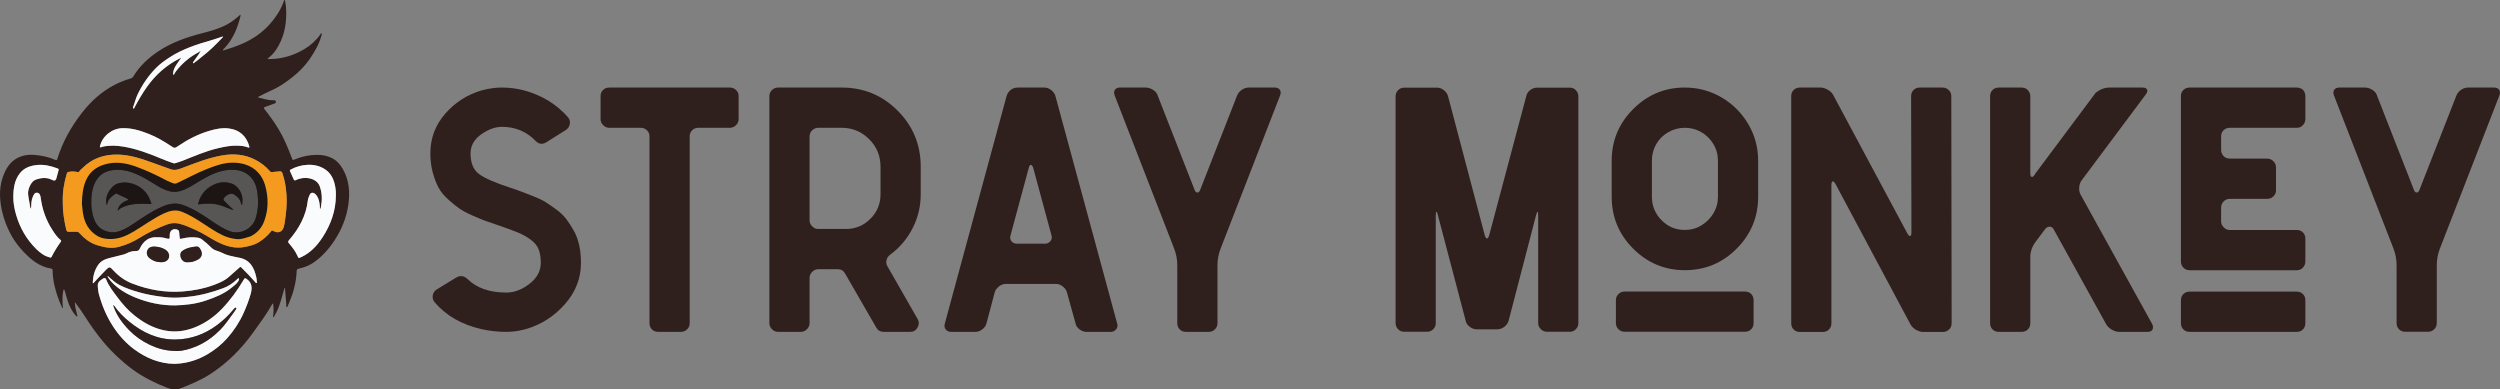
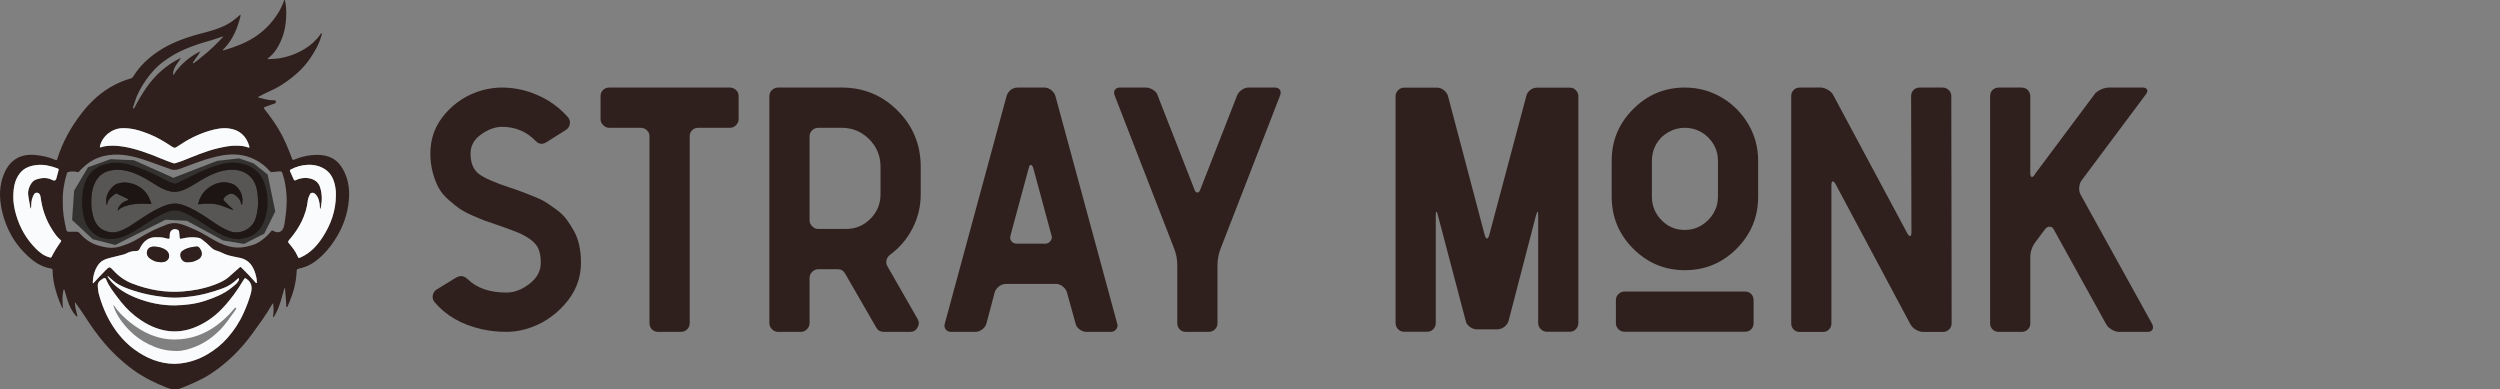
<svg xmlns="http://www.w3.org/2000/svg" id="Layer_2" viewBox="0 0 5375.54 837.42">
  <rect x="0" y="0" width="5375.54" height="837.42" fill="#808080" stroke="none" />
  <defs>
    <style>.cls-1{fill:#30201d;}.cls-2{fill:#f39a1f;}.cls-3{fill:#161212;opacity:.71;}.cls-4{fill:#1e1715;}.cls-5{fill:#fafbfc;}</style>
  </defs>
  <g id="Wide_-_No_Back">
    <g id="Monkey">
      <g id="Monkey-2">
        <path class="cls-1" d="M615.53,27.3c.1,31.43-6.76,56.74-21.88,79.67-4.52,6.86-10.19,12.68-16.59,17.8-.59,.47-1.73,.84-1.34,1.83,.38,.96,1.42,.42,2.18,.43,27.51,.14,52.95-7.48,76.45-21.36,13.58-8.02,25.18-18.53,34.39-31.5,.7-.99,1.14-3.15,2.6-2.44,1.59,.77,.4,2.6,.04,3.95-4.9,18.43-14.14,34.64-24.8,50.3-15.38,22.59-35.72,39.79-58.15,54.7-11.5,7.64-24.03,13.59-36.62,19.3-5.29,2.4-10.43,5.15-15.62,7.78-.56,.28-.99,.81-1.48,1.22,.53,.33,1.03,.83,1.61,.95,10.19,2.27,20.13,5.87,30.78,5.65,2.44-.05,5.4-.49,6.11,2.82,.75,3.51-2.37,3.93-4.6,4.78-6.07,2.28-12.15,4.56-18.3,6.6-3.46,1.15-3.51,2.47-1.36,5.2,10.89,13.86,21.23,28.13,30.3,43.26,11.51,19.19,20.03,39.78,27.85,60.67,2.25,6.02,2.1,5.77,7.88,3.43,14.89-6.05,30.31-9.33,46.52-9.35,11.36-.01,22.04,1.77,32.23,6.91,10.2,5.15,17.45,13.27,23.02,22.86,14.23,24.46,16.19,51.04,12.12,78.31-4.11,27.57-14.38,52.89-29.77,76.11-12.87,19.43-28.1,36.6-47.89,49.33-8.94,5.75-18.9,8.89-29.12,11.23-3.17,.72-4.09,1.97-4.21,5.26-.86,23.7-6.98,46.2-16.13,67.96-.77,1.83-1.5,3.71-2.46,5.44-.83,1.49-.75,4.38-2.83,4.05-1.56-.24-.7-2.91-.84-4.46-.96-11.26-1.75-22.54-2.64-33.81-.07-.89,.34-2.43-.89-2.47-1.07-.03-.9,1.52-1.16,2.42-4.95,17.07-8.89,34.5-17.18,50.43-1.38,2.65-2.88,5.24-4.36,7.84-.39,.68-.72,1.79-1.73,1.41-.89-.34-.6-1.45-.47-2.18,1.4-7.94,1.18-15.9,.37-23.87-.11-1.04,.42-2.63-.98-2.94-1.13-.25-1.32,1.29-1.78,2.1-12.06,21.32-26.7,40.94-40.95,60.75-24.86,34.55-54.64,64.43-90.41,87.83-19.99,13.08-41.85,22.41-64.08,31.17-10.78,4.25-19.67,3.24-29.92-.77-25.69-10.05-50.2-22.15-72.66-38.23-13.53-9.69-25.96-20.68-38.07-32.08-17.66-16.62-32.84-35.37-47.03-54.89-13.33-18.33-24.59-38.12-38.4-56.15-.58-.76-1.58-2.19-1.75-2.1-1.48,.78-.25,1.98-.22,3.03,.18,7.91,2.65,15.38,4.38,22.99,.28,1.22,1.36,3.02,.11,3.66-1.51,.76-2.62-1.09-3.55-2.17-7.38-8.57-12.35-18.54-16.04-29.1-2.68-7.69-4.66-15.63-7.01-23.43-.32-1.08-1.08-2.94-1.51-2.9-1.78,.15-1.34,1.99-1.6,3.18-2.25,10.18-1.79,20.48-1.33,30.78,.05,1.16,.36,2.3,.39,3.46,.02,.78-.08,2.17-.39,2.25-1.43,.36-1.34-1.11-1.71-1.9-7.13-15.1-12.3-30.85-16.09-47.12-2.45-10.5-3.66-21.09-3.85-31.82-.04-2.41-.92-3.55-3.39-3.94-24.53-3.89-42.42-18.55-58.91-35.83-9.53-9.98-17.89-20.8-24.79-32.59-10.14-17.32-17.36-35.98-21.77-55.59-6.23-27.72-6.5-55.31,5.29-81.73,12.04-26.99,33.05-41.02,64.81-38.58,15.66,1.21,30.51,4.59,44.82,10.77,2.16,.93,3.17,.59,3.92-1.82,11.34-36.63,29.75-69.55,53.26-99.63,19.24-24.63,41.95-45.44,69.96-59.89,10.94-5.65,22.31-10.39,34.22-13.57,3.29-.88,5.02-2.8,6.64-5.43,13.37-21.62,31.48-38.59,52.4-52.67,28.76-19.36,60.98-30.5,94.2-39.19,18.84-4.93,37.69-9.86,54.92-19.34,9.49-5.22,17.95-11.88,26.05-19,.7-.62,1.11-1.96,2.26-1.31,.38,.22,.35,1.57,.17,2.32-6.35,26.02-16.23,50.27-35.12,70.01-.99,1.03-3.15,1.98-2.35,3.43,.89,1.61,2.63-.03,3.93-.41,21.75-6.43,42.83-14.28,62.22-26.48,22.04-13.87,39.33-32.08,52.94-54.08,4.84-7.83,8.59-16.14,11.72-24.76,.28-.78,.13-2.24,1.47-2.01,.47,.08,.89,1.32,1.05,2.09,1.98,9.66,2.63,19.43,2.5,25.19Zm-186.69,84.1c.25,.48,.5,.96,.75,1.44-.57,1-1.08,2.06-1.74,3-3.62,5.17-7.33,10.27-10.9,15.47-.88,1.29-2.97,2.92-1.74,4.21,1.56,1.65,2.7-.96,3.9-1.74,5.57-3.62,10.35-8.3,15.6-12.31,15.85-12.08,29.85-26.08,43.46-40.53,.56-.59,1.49-1.7,1.33-1.94-.71-1.03-1.7-.16-2.52,.11-7.42,2.42-14.76,5.15-22.26,7.29-31.55,9.02-62.64,19.01-90.45,37.23-10.06,6.59-19.86,13.51-28.28,22-16.72,16.86-29.97,36.22-40.23,57.73-4.03,8.45-5.93,17.53-9.4,26.1-.42,1.03-1.08,3.13,.8,3.88,1.29,.52,1.42-.95,1.86-1.78,8.16-15.42,16.81-30.5,26.95-44.77,18.67-26.28,42.03-46.9,70.86-61.33,.28,.48,.56,.96,.84,1.44-2.81,4.1-5.63,8.19-8.42,12.31-3.94,5.82-6.8,12.04-7.08,19.21-.03,.79-.22,1.73,.84,2.07,1.17,.38,1.3-.68,1.7-1.34,1.11-1.85,2.04-3.83,3.35-5.53,13.77-17.86,30.57-32.08,50.77-42.22ZM135.02,434.23c0,.83,0,1.66,0,2.5-.26,19.25,3.14,38.03,7.32,56.71,.81,3.64,2.42,5.26,6.42,4.97,5.3-.38,10.66,.01,15.99-.1,2.31-.05,3.92,.55,5.57,2.37,10.91,12.07,23.28,21.85,39.3,26.7,15.22,4.61,30.19,7.65,46.13,3.34,15.58-4.21,30.11-10.44,43.74-18.98,18.82-11.79,38.78-21.3,59.56-29.05,8.06-3.01,16.47-3.97,25.05-2.07,13.11,2.9,25.11,8.74,37.26,14.12,15.26,6.76,28.97,16.35,43.67,24.11,19.52,10.31,39.93,16.61,62.41,11.94,10-2.07,20.09-4.44,28.7-9.81,10.11-6.31,19.39-14,26.75-23.63,1.63-2.13,2.74-2.12,5.15-.68,9.68,5.79,18.91,2.15,22.08-8.43,.81-2.7,1.36-5.5,1.8-8.28,3.16-20.07,5.6-40.18,4.11-60.58-1.17-15.98-3.4-31.71-8.79-46.9-1.07-3.01-2.6-4.38-5.81-4.03-5.13,.55-10.3,.74-15.39,1.48-2.6,.38-4.26-.05-6.03-2.12-8.87-10.38-19.78-18.54-31.74-24.64-22.2-11.31-46.06-13.23-70.43-9-30.02,5.21-58.14,16.58-86.48,27.18-7.68,2.87-15.37,5.72-23.7,2.76-14.28-5.07-28.54-10.18-42.78-15.35-23.05-8.38-46.44-15.71-71.14-16.32-28.63-.71-54.31,7.42-75.28,28.02-2.79,2.74-6.06,4.97-8.17,8.38-1.1,1.78-2.59,1.33-4.34,.96-6.06-1.28-12.17-1.47-18.3-.16-1.95,.42-3.14,.93-3.82,3.13-6.14,20.03-9.44,40.45-8.8,61.44Zm203.66,75.9c-17.58-1.45-30.35,7.64-38.01,24.36-1.79,3.92-4.01,5.25-7.79,5.19-7.81-.14-15.06,1.83-21.9,5.57-1.72,.94-3.66,1.58-5.57,2.07-10.67,2.72-21.36,5.34-32.03,8.02-9.13,2.29-17.04,6.58-22.48,14.51-7.46,10.87-10.7,23.12-11.35,36.15-.05,.95-.21,2.54,.21,2.73,1.35,.64,1.94-.91,2.66-1.67,8.12-8.56,15.96-17.39,24.31-25.72,8.67-8.65,9.04-8.59,17.34,.39,11.48,12.42,24.9,22.02,40.64,28.06,34.89,13.4,70.87,19.86,108.4,16.86,22.82-1.82,45.11-5.87,66.57-13.92,11.82-4.44,23.52-9.16,33.06-17.93,7.1-6.52,14.45-12.76,21.66-19.15,1.39-1.23,2.44-2.65,4.45-.54,5.02,5.29,10.34,10.29,15.36,15.57,4.81,5.05,9.36,10.33,14.11,15.43,.94,1.01,1.76,2.96,3.42,2.24,1.46-.63,.51-2.37,.4-3.61-.23-2.64-.39-5.32-.94-7.9-4.61-21.53-13.82-38.93-38.23-42.95-6.8-1.12-13.48-2.97-20.23-4.43-9.47-2.05-17.46-7.85-26.84-10.37-4.16-1.12-8.63-3.6-11.94-7-6.04-6.22-12.61-11.82-19.48-17.09-2.83-2.17-5.96-3.44-9.54-3.99-11.54-1.78-22.86-.61-34.1,2.1-2.6,.63-4.4,1.44-4.64-2.85-.21-3.75-.68-7.58-1.04-11.37-.21-2.2-1.12-3.81-3.08-4.75-8.55-4.12-16.91,.99-17.09,10.42-.02,1.33-.24,2.68-.09,3.99,.52,4.55-1.08,5.79-5.58,4.44-6.21-1.86-12.61-3.02-20.65-2.88Zm37.3,272.22c3.97-.29,7.96-.44,11.91-.89,20.77-2.39,40.05-9.03,58.12-19.64,16.07-9.43,30.41-20.95,42.69-34.82,14.37-16.23,26.22-34.2,35.12-54.11,5.85-13.09,11.07-26.41,14.97-40.15,3.41-12.03,4.21-23.78-7.99-32.57-3.51-2.53-4.39-2.8-6.61,.98-13.35,22.67-28.71,43.85-46.96,62.91-16.2,16.91-34.89,30.12-56.48,39.12-21.68,9.04-44.12,11.95-67.29,7.23-24.35-4.96-45.35-16.88-64.48-32.19-13.95-11.17-25.76-24.57-36.39-38.87-9.1-12.24-18.8-24.18-24.38-38.66-1.39-3.6-4.09-3.29-6.48-1.77-8.28,5.26-12.59,8.39-11.34,18.4,.53,4.28,.53,8.62,1.64,12.83,6.69,25.4,16.56,49.39,30.93,71.5,12.44,19.14,27.42,36.07,45.72,49.51,25.83,18.98,54.53,30.98,87.31,31.18ZM244.64,313.19c26.18,.91,53.53,9,80.36,19.17,15.38,5.83,30.34,12.75,45.97,17.94,1.87,.62,3.65,1.42,5.79,.66,5.17-1.84,10.49-3.26,15.59-5.25,25.07-9.8,49.7-20.83,76.06-26.92,14.07-3.25,28.19-6.24,42.84-5.6,7.45,.32,14.69,.9,21.7,3.66,1.3,.51,4.22,1.62,3.05-2.43-6.32-21.92-21.11-35.49-44.09-38.24-14.48-1.74-28.36,1.12-42.21,5.26-23.67,7.07-45.34,18.09-65.67,31.9-8.51,5.78-8.41,5.97-17.07,.21-14.84-9.87-30.16-18.91-46.77-25.47-18.47-7.31-37.24-13.13-57.56-12.47-22.07,.72-42.8,17.28-47.61,38.72-.57,2.55-.12,3.08,2.24,2.23,7.94-2.86,16.23-3.11,27.36-3.37ZM28.64,424.64c-.17,9.6,1.98,23.77,6.04,37.51,8.23,27.89,22.33,52.55,43.04,73.11,8.17,8.11,17.3,15.11,28.83,18.06,1.51,.39,3.1,1.38,4.24-.89,5.75-11.47,12.55-22.31,19.99-32.75,1.12-1.57,.93-2.47-.57-3.68-7.36-5.93-12.51-13.7-17.58-21.52-13.69-21.14-21.84-44.28-25.14-69.21-.62-4.67-1.8-9.96-7.24-10.84-5.75-.93-7.63,4.27-9.6,8.51-3.45,7.46-3.18,15.54-3.78,23.46-.06,.81,.04,1.72-.98,1.95-.09,.02-.56-1.09-.66-1.7-1.43-9.69-3.8-19.21-4.79-29-1.15-11.24,6.76-28.04,16.25-31.31,7.63-2.62,15.15-4.42,23.37-3.31,4.76,.65,9.03,2.14,13.16,4.26,4.2,2.14,6.73,.47,7.92-3.47,1.83-6.05,3.32-12.2,4.9-18.32,.57-2.2-1.02-2.86-2.68-3.47-14.5-5.34-29.34-9.01-44.91-7.14-14.03,1.69-26.93,6.21-35.97,18-10.61,13.85-13.85,29.91-13.84,51.74Zm693.62-5.19c.29-5.9-.32-11.71-1.32-17.42-2.61-14.82-8.15-28.29-20.92-37.25-22.98-16.11-54.61-11.51-74.9-.19-1.73,.97-2.28,1.9-1.3,3.94,2.74,5.68,5.26,11.47,7.75,17.27,1.1,2.56,2.69,2.48,4.78,1.44,5.12-2.56,10.61-3.87,16.25-4.42,12.94-1.25,29.69,3.24,34.97,17.93,5.16,14.34,5.36,28.93,2.59,43.72-.33,1.78-.54,3.57-1.79,5-1.04-1.66-.44-3.51-.57-5.27-.73-9.39-2.25-18.52-8.78-25.93-4.38-4.96-10.5-5.07-12.74-.06-1.81,4.07-3.82,8.11-4.34,12.68-3.74,33.13-19.08,60.82-40.54,85.53-2.42,2.79-2.21,4.23,.1,6.97,6.85,8.13,13.59,16.42,17.87,26.3,2.61,6.01,2.43,5.92,8.48,3.09,19.83-9.27,34.06-24.64,45.72-42.54,17.95-27.57,28.62-57.57,28.7-90.79Zm-346.01,237.18c22.51-.46,44.63-3.06,66.15-10.33,19.63-6.62,38.72-14.14,54.99-27.3,5.24-4.23,10.94-8.12,14.72-13.92,1.28-1.96,2.75-5.14,1.47-6.4-1.31-1.28-3.48,1.51-4.91,2.84-8.39,7.74-17.65,14.02-28.4,18.01-23.89,8.88-48.3,15.63-73.72,18.41-13.91,1.52-27.87,2.87-41.82,1.78-29.72-2.31-58.83-7.81-86.98-18-13.55-4.9-26.56-10.57-37.16-20.69-2.28-2.18-4.73-4.17-7.18-6.17-.5-.41-1.08-1.55-1.91-.6-.24,.27,.06,1.3,.4,1.76,2.38,3.19,4.6,6.54,7.29,9.45,14.62,15.85,32.8,26.56,52.5,34.5,27.04,10.9,55.21,16.92,84.55,16.64Z" />
        <path class="cls-5" d="M338.68,510.13c8.03-.14,14.44,1.02,20.65,2.88,4.5,1.35,6.1,.11,5.58-4.44-.15-1.31,.06-2.66,.09-3.99,.17-9.43,8.54-14.54,17.09-10.42,1.95,.94,2.86,2.55,3.08,4.75,.36,3.79,.83,7.62,1.04,11.37,.24,4.29,2.04,3.48,4.64,2.85,11.24-2.71,22.56-3.87,34.1-2.1,3.58,.55,6.71,1.82,9.54,3.99,6.87,5.27,13.43,10.87,19.48,17.09,3.31,3.4,7.78,5.89,11.94,7,9.39,2.52,17.38,8.31,26.84,10.37,6.75,1.46,13.43,3.31,20.23,4.43,24.41,4.02,33.62,21.42,38.23,42.95,.55,2.58,.71,5.26,.94,7.9,.11,1.23,1.05,2.98-.4,3.61-1.66,.72-2.49-1.23-3.42-2.24-4.75-5.1-9.3-10.38-14.11-15.43-5.03-5.28-10.34-10.28-15.36-15.57-2.01-2.11-3.06-.69-4.45,.54-7.22,6.39-14.57,12.63-21.66,19.15-9.54,8.77-21.23,13.49-33.06,17.93-21.46,8.05-43.74,12.1-66.57,13.92-37.52,3-73.51-3.46-108.4-16.86-15.74-6.04-29.16-15.65-40.64-28.06-8.29-8.97-8.66-9.03-17.34-.39-8.35,8.32-16.19,17.16-24.31,25.72-.72,.76-1.3,2.31-2.66,1.67-.41-.19-.25-1.79-.21-2.73,.66-13.03,3.89-25.28,11.35-36.15,5.44-7.93,13.35-12.22,22.48-14.51,10.68-2.68,21.37-5.3,32.03-8.02,1.91-.49,3.85-1.13,5.57-2.07,6.84-3.74,14.09-5.7,21.9-5.57,3.78,.07,6-1.27,7.79-5.19,7.66-16.72,20.43-25.82,38.01-24.36Zm6.85,53.62c.83,0,1.66,0,2.49,0,7.7-.08,13.6-4.09,15.25-10.38,1.66-6.32-1.91-13.12-8.35-16.97-6.91-4.13-14.55-5.79-22.29-6.12-5.11-.22-10.76,.4-14.28,5.36-4.41,6.2-3.18,14.41,3.33,19.57,6.92,5.48,14.86,8.61,23.86,8.54Zm58.95,0c7.45,.57,14.29-2.11,20.77-5.46,9.2-4.76,11.12-13.74,5.51-22.55-1.96-3.09-3.94-6-7.99-5.67-11.01,.89-21.69,2.99-30.91,9.65-2.4,1.74-3.62,3.88-3.93,7.04-.9,9.44,6.35,18.71,16.55,17Z" />
        <path class="cls-5" d="M375.99,782.35c-32.78-.2-61.48-12.21-87.31-31.18-18.3-13.45-33.27-30.37-45.72-49.51-14.38-22.11-24.24-46.1-30.93-71.5-1.11-4.21-1.1-8.55-1.64-12.83-1.25-10,3.07-13.13,11.34-18.4,2.39-1.52,5.1-1.83,6.48,1.77,5.58,14.48,15.28,26.43,24.38,38.66,10.63,14.3,22.44,27.7,36.39,38.87,19.13,15.32,40.13,27.23,64.48,32.19,23.17,4.72,45.61,1.81,67.29-7.23,21.59-9,40.29-22.22,56.48-39.12,18.25-19.06,33.61-40.24,46.96-62.91,2.23-3.78,3.1-3.5,6.61-.98,12.19,8.79,11.4,20.54,7.99,32.57-3.9,13.74-9.12,27.06-14.97,40.15-8.9,19.91-20.75,37.88-35.12,54.11-12.28,13.86-26.62,25.39-42.69,34.82-18.07,10.6-37.35,17.24-58.12,19.64-3.95,.46-7.94,.6-11.91,.89Zm3.63-27.64c12.26,.38,28.49-3.92,44.22-10.79,18.83-8.22,35.04-20.08,49.44-34.6,11.15-11.25,19.59-24.62,29.1-37.15,1.8-2.37,3.36-4.93,5.02-7.42,.56-.84,1.12-1.69,.12-2.63-1.24-1.16-2.14-.3-2.97,.53-.94,.94-1.83,1.94-2.68,2.97-10.41,12.6-22.12,23.72-35.32,33.5-26.8,19.85-56.74,30.63-89.9,30.9-37.35,.31-69.41-14.64-97.96-37.72-12.42-10.04-23.9-21.12-32.98-34.43-.51-.75-1.36-1.26-2.05-1.88,.18,.95,.24,1.94,.56,2.85,6.98,20.05,19.39,36.71,34,51.58,12.24,12.46,26.51,22.55,42.39,30.21,17.09,8.25,34.77,13.95,59,14.07Z" />
        <path class="cls-5" d="M244.64,313.19c-11.13,.26-19.41,.51-27.36,3.37-2.36,.85-2.81,.32-2.24-2.23,4.8-21.44,25.54-38,47.61-38.72,20.32-.66,39.1,5.16,57.56,12.47,16.6,6.57,31.93,15.61,46.77,25.47,8.66,5.76,8.56,5.56,17.07-.21,20.33-13.81,41.99-24.83,65.67-31.9,13.85-4.14,27.72-6.99,42.21-5.26,22.98,2.76,37.77,16.33,44.09,38.24,1.17,4.05-1.75,2.94-3.05,2.43-7.01-2.75-14.26-3.33-21.7-3.66-14.65-.64-28.77,2.35-42.84,5.6-26.36,6.08-51,17.12-76.06,26.92-5.1,1.99-10.42,3.41-15.59,5.25-2.13,.76-3.91-.04-5.79-.66-15.63-5.19-30.59-12.11-45.97-17.94-26.83-10.17-54.18-18.26-80.36-19.17Z" />
        <path class="cls-5" d="M28.64,424.64c0-21.83,3.23-37.9,13.84-51.74,9.05-11.8,21.94-16.31,35.97-18,15.57-1.87,30.41,1.79,44.91,7.14,1.65,.61,3.25,1.26,2.68,3.47-1.58,6.12-3.07,12.27-4.9,18.32-1.19,3.94-3.72,5.61-7.92,3.47-4.14-2.11-8.41-3.61-13.16-4.26-8.22-1.11-15.74,.68-23.37,3.31-9.48,3.26-17.4,20.06-16.25,31.31,1,9.79,3.36,19.31,4.79,29,.09,.61,.57,1.72,.66,1.7,1.02-.23,.92-1.14,.98-1.95,.59-7.93,.32-16.01,3.78-23.46,1.96-4.24,3.85-9.44,9.6-8.51,5.45,.88,6.62,6.17,7.24,10.84,3.3,24.93,11.45,48.07,25.14,69.21,5.06,7.82,10.22,15.59,17.58,21.52,1.5,1.21,1.68,2.11,.57,3.68-7.44,10.44-14.24,21.28-19.99,32.75-1.14,2.27-2.73,1.28-4.24,.89-11.52-2.95-20.66-9.95-28.83-18.06-20.71-20.56-34.81-45.21-43.04-73.11-4.05-13.74-6.21-27.91-6.04-37.51Z" />
        <path class="cls-5" d="M722.26,419.45c-.08,33.22-10.75,63.22-28.7,90.79-11.65,17.9-25.89,33.27-45.72,42.54-6.04,2.83-5.87,2.92-8.48-3.09-4.29-9.88-11.03-18.17-17.87-26.3-2.31-2.74-2.53-4.18-.1-6.97,21.46-24.71,36.8-52.4,40.54-85.53,.52-4.57,2.52-8.61,4.34-12.68,2.23-5.01,8.36-4.9,12.74,.06,6.54,7.41,8.05,16.54,8.78,25.93,.14,1.76-.47,3.6,.57,5.27,1.25-1.44,1.46-3.23,1.79-5,2.76-14.79,2.56-29.38-2.59-43.72-5.28-14.68-22.02-19.18-34.97-17.93-5.64,.54-11.14,1.85-16.25,4.42-2.09,1.04-3.68,1.12-4.78-1.44-2.48-5.8-5.01-11.59-7.75-17.27-.98-2.03-.43-2.97,1.3-3.94,20.29-11.32,51.91-15.92,74.9,.19,12.77,8.95,18.3,22.43,20.92,37.25,1.01,5.71,1.61,11.52,1.32,17.42Z" />
        <path class="cls-5" d="M376.25,656.63c-29.34,.28-57.51-5.74-84.55-16.64-19.7-7.94-37.89-18.65-52.5-34.5-2.69-2.92-4.92-6.26-7.29-9.45-.34-.46-.64-1.49-.4-1.76,.83-.95,1.41,.2,1.91,.6,2.44,1.99,4.9,3.99,7.18,6.17,10.6,10.13,23.61,15.79,37.16,20.69,28.15,10.19,57.26,15.69,86.98,18,13.94,1.08,27.91-.26,41.82-1.78,25.42-2.79,49.83-9.53,73.72-18.41,10.75-4,20.02-10.28,28.4-18.01,1.44-1.33,3.61-4.12,4.91-2.84,1.28,1.25-.19,4.44-1.47,6.4-3.78,5.8-9.48,9.68-14.72,13.92-16.27,13.16-35.36,20.67-54.99,27.3-21.53,7.26-43.64,9.87-66.15,10.33Z" />
-         <path class="cls-5" d="M386.84,125.45c-28.83,14.43-52.2,35.05-70.86,61.33-10.14,14.28-18.79,29.36-26.95,44.77-.44,.84-.57,2.3-1.86,1.78-1.89-.75-1.22-2.85-.8-3.88,3.48-8.57,5.37-17.65,9.4-26.1,10.26-21.51,23.51-40.86,40.23-57.73,8.42-8.49,18.21-15.4,28.28-22,27.81-18.22,58.9-28.21,90.45-37.23,7.5-2.15,14.84-4.87,22.26-7.29,.83-.27,1.81-1.13,2.52-.11,.16,.23-.78,1.35-1.33,1.94-13.61,14.44-27.62,28.44-43.46,40.53-5.26,4.01-10.03,8.69-15.6,12.31-1.21,.78-2.35,3.39-3.9,1.74-1.22-1.29,.86-2.93,1.74-4.21,3.57-5.2,7.28-10.31,10.9-15.47,.66-.94,1.16-2,1.74-3,.27-.39,.55-.79,.82-1.18,.48-.26,.77-.68,.32-1.07-.17-.15-.77,.19-1.18,.31-.38-.03-.61,.13-.72,.5-20.2,10.13-37,24.36-50.77,42.22-1.31,1.7-2.24,3.68-3.35,5.53-.4,.66-.52,1.71-1.7,1.34-1.06-.34-.87-1.28-.84-2.07,.27-7.17,3.14-13.39,7.08-19.21,2.79-4.12,5.61-8.21,8.42-12.31,.42-.39,1.09-.72,.66-1.44-.45-.74-1-.34-1.5,0Z" />
        <path class="cls-1" d="M345.54,563.75c-9,.07-16.94-3.06-23.86-8.54-6.51-5.16-7.73-13.37-3.33-19.57,3.52-4.95,9.17-5.58,14.28-5.36,7.74,.34,15.38,1.99,22.29,6.12,6.44,3.85,10.01,10.65,8.35,16.97-1.65,6.28-7.55,10.3-15.25,10.38-.83,0-1.66,0-2.49,0Z" />
-         <path class="cls-1" d="M404.49,563.76c-10.2,1.71-17.45-7.56-16.55-17,.3-3.15,1.52-5.3,3.93-7.04,9.23-6.66,19.91-8.75,30.91-9.65,4.05-.33,6.02,2.58,7.99,5.67,5.6,8.81,3.69,17.79-5.51,22.55-6.48,3.35-13.31,6.04-20.77,5.46Z" />
-         <path class="cls-1" d="M379.62,754.72c-24.23-.13-41.91-5.83-59-14.07-15.88-7.66-30.15-17.75-42.39-30.21-14.6-14.87-27.02-31.52-34-51.58-.31-.91-.38-1.9-.56-2.85,.69,.62,1.54,1.13,2.05,1.88,9.08,13.31,20.56,24.39,32.98,34.43,28.55,23.08,60.61,38.03,97.96,37.72,33.16-.27,63.1-11.05,89.9-30.9,13.2-9.78,24.91-20.89,35.32-33.5,.85-1.03,1.73-2.03,2.68-2.97,.83-.83,1.73-1.69,2.97-.53,1,.94,.44,1.79-.12,2.63-1.66,2.48-3.21,5.04-5.02,7.42-9.51,12.53-17.95,25.9-29.1,37.15-14.4,14.52-30.61,26.38-49.44,34.6-15.74,6.87-31.96,11.17-44.22,10.79Z" />
+         <path class="cls-1" d="M404.49,563.76c-10.2,1.71-17.45-7.56-16.55-17,.3-3.15,1.52-5.3,3.93-7.04,9.23-6.66,19.91-8.75,30.91-9.65,4.05-.33,6.02,2.58,7.99,5.67,5.6,8.81,3.69,17.79-5.51,22.55-6.48,3.35-13.31,6.04-20.77,5.46" />
        <path class="cls-1" d="M429.55,110.89c.41-.12,1.01-.46,1.18-.31,.45,.39,.15,.81-.32,1.07l-.86-.76Z" />
        <path class="cls-1" d="M428.84,111.4c.1-.37,.34-.54,.72-.5,.29,.25,.57,.51,.86,.76-.27,.39-.55,.79-.82,1.18-.25-.48-.5-.96-.75-1.44Z" />
        <path class="cls-1" d="M386.84,125.45c.5-.34,1.05-.74,1.5,0,.43,.72-.24,1.05-.66,1.44-.28-.48-.56-.96-.84-1.44Z" />
        <path class="cls-5" d="M196.29,437.83c-.36-14.58,1.04-28.92,6.76-42.49,7.81-18.51,22.25-27.9,41.96-29.84,21.94-2.16,41.54,4.98,60.62,14.75,11.87,6.07,22.83,13.6,34.3,20.3,8.32,4.86,17.26,8.99,26.54,11.13,6.87,1.58,14.52,1.02,21.64-1.07,15.88-4.67,29.13-14.35,43.19-22.56,18.57-10.86,37.78-20.72,59.67-22.65,17.77-1.57,34.65,1.43,47.78,15.04,9.82,10.17,13.55,23.18,15.1,36.7,2.06,17.95,1.31,35.68-4.51,53.18-7.69,23.09-33.72,34.47-54.29,27.12-14.93-5.34-27.86-14.06-40.76-22.86-19.28-13.14-38.79-25.91-60.86-33.88-14.26-5.15-28.42-3.09-42.3,2.71-23.36,9.76-43.93,24.17-64.81,38.12-11.21,7.49-22.73,14.4-36.2,17.4-7.31,1.63-14.21,.46-21.1-1.58-18.34-5.41-25.91-19.67-29.91-36.77-1.75-7.46-2.73-15.04-2.82-22.73Zm70.68-45.46c-7.34,.44-17.33,1.41-25.06,9.41-9.99,10.35-15.5,22.23-13.12,36.93,.11,.71,.6,1.36,.91,2.03,.26-.59,.65-1.16,.75-1.78,1.65-10.35,9.14-16.15,16.92-21.7,.9-.64,1.76-1.74,3.08-1.12,7.51,3.5,15.04,6.98,22.48,10.63,1.06,.52,2.63,1.52,2.42,2.9-.23,1.42-2.04,1.29-3.22,1.73-9.23,3.46-15.93,9.43-18.86,19.1-.22,.74-.67,1.62,.15,2.22,.12,.09,.98-.72,1.41-1.19,3.12-3.42,7.16-5.32,11.36-7.01,15.97-6.4,32.68-6.98,49.55-6.26,3.25,.14,6.5,.31,9.74,.46-.32-3.52-2.18-6.51-3.36-9.73-7.75-21.16-29.83-36.6-55.17-36.62Zm254.09,40.97c2.13-18.33-10.72-34.06-21.88-38.15-14.03-5.15-27.86-3.97-41.06,2.65-16.1,8.08-26.74,20.83-31.56,38.4-.91,3.33-.58,3.38,2.58,2.93,15.44-2.21,30.73-2.18,45.86,2.64,8.27,2.64,16.04,6.45,24.25,9.16,.73,.24,1.58,.12,2.38,.17-.48-.63-.86-1.38-1.46-1.86-6.45-5.27-11.99-11.46-17.83-17.35-1.02-1.03-2.22-1.79-1.76-3.74,1.38-5.89,14.36-15.08,21.99-10.46,6.3,3.82,11.79,8.41,14.58,15.63,.96,2.48,.89,5.42,3.05,7.41,1.34-2.78,.56-5.81,.86-7.42Z" />
        <path class="cls-1" d="M266.97,392.37c25.34,.02,47.42,15.47,55.17,36.62,1.18,3.22,3.04,6.21,3.36,9.73-3.25-.16-6.5-.33-9.74-.46-16.87-.72-33.57-.14-49.55,6.26-4.2,1.68-8.24,3.59-11.36,7.01-.43,.47-1.29,1.28-1.41,1.19-.82-.59-.37-1.48-.15-2.22,2.93-9.67,9.62-15.64,18.86-19.1,1.17-.44,2.99-.31,3.22-1.73,.22-1.38-1.35-2.38-2.42-2.9-7.44-3.65-14.96-7.13-22.48-10.63-1.32-.62-2.18,.48-3.08,1.12-7.79,5.55-15.27,11.34-16.92,21.7-.1,.62-.49,1.19-.75,1.78-.31-.68-.8-1.32-.91-2.03-2.38-14.7,3.12-26.58,13.12-36.93,7.72-8,17.72-8.98,25.06-9.41Z" />
        <path class="cls-1" d="M521.06,433.34c-.3,1.61,.48,4.63-.86,7.42-2.16-1.99-2.09-4.93-3.05-7.41-2.79-7.21-8.28-11.81-14.58-15.63-7.63-4.62-20.6,4.58-21.99,10.46-.46,1.95,.74,2.71,1.76,3.74,5.83,5.9,11.38,12.09,17.83,17.35,.6,.49,.98,1.24,1.46,1.86-.79-.05-1.64,.08-2.38-.17-8.21-2.71-15.98-6.53-24.25-9.16-15.13-4.82-30.42-4.86-45.86-2.64-3.16,.45-3.5,.4-2.58-2.93,4.82-17.57,15.46-30.32,31.56-38.4,13.2-6.63,27.04-7.8,41.06-2.65,11.16,4.09,24.01,19.83,21.88,38.15Z" />
      </g>
      <g id="Goggles_copy_2">
        <polygon class="cls-3" points="159.43 409.85 189.21 359.62 237.66 342.29 287.88 344.51 372.74 382.29 466.99 345.85 514.07 340.51 545.21 351.27 575.43 375.18 591.88 454.49 568.32 502.29 524.77 524.51 479.53 516.96 401.66 474.73 355.88 472.51 247.88 526.73 199.47 514.32 154.99 472.96 159.43 409.85" />
        <path class="cls-4" d="M176.04,437.78c.42-18.92,2.26-34.99,8.72-49.95,9.27-21.46,27.01-32.31,49.3-36.41,20.06-3.69,39.34-.05,58.26,6.79,23.05,8.33,45.12,18.76,66.73,30.26,4.23,2.25,8.88,3.71,13.33,5.56,2.9,1.21,5.39,.96,8.44-.45,21.41-9.9,41.99-21.56,64.01-30.2,17.89-7.02,36.1-13.57,55.41-13.66,31.97-.16,60.53,14.68,70.21,50.01,6.93,25.31,6.97,50.67-2.16,75.57-5.46,14.9-15.33,26.09-29.74,33.06-.29,.14-.64,.15-.96,.24-9.61,2.83-18.96,6.67-29.42,5.52-10.04-1.1-19.56-3.64-28.7-7.88-17.44-8.09-32.89-19.45-49.03-29.69-12.79-8.11-25.81-15.98-39.97-21.38-13.25-5.05-26.07-1.81-38.56,4.06-22.69,10.66-42.69,25.73-64.09,38.49-15.58,9.29-31.96,16.59-50.62,16.28-8.46-.14-17.26-1.1-24.66-4.85-7.57-3.84-14.43-9.36-20.04-16.29-13.76-17.01-14.72-37.44-16.47-55.07Zm20.25,.05c.09,7.7,1.08,15.27,2.82,22.73,4,17.09,11.57,31.36,29.91,36.77,6.89,2.03,13.79,3.2,21.1,1.58,13.47-2.99,24.99-9.91,36.2-17.4,20.88-13.95,41.45-28.36,64.81-38.12,13.88-5.8,28.04-7.86,42.3-2.71,22.07,7.97,41.58,20.74,60.86,33.88,12.9,8.8,25.83,17.52,40.76,22.86,20.57,7.35,46.6-4.03,54.29-27.12,5.82-17.5,6.57-35.23,4.51-53.18-1.55-13.53-5.29-26.53-15.1-36.7-13.13-13.61-30-16.6-47.78-15.04-21.88,1.93-41.09,11.79-59.67,22.65-14.06,8.22-27.31,17.89-43.19,22.56-7.12,2.1-14.77,2.66-21.64,1.07-9.28-2.14-18.23-6.27-26.54-11.13-11.47-6.7-22.43-14.23-34.3-20.3-19.08-9.76-38.68-16.91-60.62-14.75-19.71,1.94-34.15,11.34-41.96,29.84-5.72,13.57-7.12,27.92-6.76,42.49Z" />
-         <path class="cls-2" d="M135.02,434.23c-.64-20.99,2.66-41.41,8.8-61.44,.68-2.21,1.87-2.72,3.82-3.13,6.13-1.31,12.23-1.11,18.3,.16,1.75,.37,3.24,.82,4.34-.96,2.11-3.42,5.38-5.64,8.17-8.38,20.98-20.59,46.65-28.73,75.28-28.02,24.7,.61,48.09,7.94,71.14,16.32,14.24,5.17,28.5,10.28,42.78,15.35,8.32,2.96,16.02,.11,23.7-2.76,28.34-10.61,56.46-21.97,86.48-27.18,24.37-4.23,48.22-2.31,70.43,9,11.97,6.09,22.88,14.26,31.74,24.64,1.77,2.07,3.43,2.5,6.03,2.12,5.1-.74,10.27-.93,15.39-1.48,3.21-.35,4.74,1.02,5.81,4.03,5.39,15.19,7.62,30.92,8.79,46.9,1.49,20.4-.95,40.51-4.11,60.58-.44,2.79-.99,5.58-1.8,8.28-3.16,10.57-12.4,14.22-22.08,8.43-2.41-1.44-3.52-1.45-5.15,.68-7.36,9.62-16.65,17.32-26.75,23.63-8.6,5.37-18.7,7.73-28.7,9.81-22.48,4.66-42.89-1.64-62.41-11.94-14.7-7.76-28.42-17.35-43.67-24.11-12.15-5.38-24.15-11.22-37.26-14.12-8.57-1.9-16.98-.94-25.05,2.07-20.78,7.76-40.74,17.27-59.56,29.05-13.63,8.54-28.17,14.76-43.74,18.98-15.94,4.31-30.9,1.28-46.13-3.34-16.01-4.85-28.38-14.64-39.3-26.7-1.65-1.82-3.26-2.42-5.57-2.37-5.33,.12-10.68-.28-15.99,.1-4,.29-5.6-1.33-6.42-4.97-4.18-18.69-7.58-37.46-7.32-56.71,.01-.83,0-1.66,0-2.5Zm41.02,3.54c1.74,17.63,2.71,38.06,16.47,55.07,5.61,6.94,12.47,12.45,20.04,16.29,7.4,3.75,16.2,4.71,24.66,4.85,18.66,.31,35.04-7,50.62-16.28,21.4-12.76,41.4-27.83,64.09-38.49,12.49-5.86,25.31-9.11,38.56-4.06,14.16,5.4,27.18,13.26,39.97,21.38,16.14,10.24,31.59,21.6,49.03,29.69,9.14,4.24,18.66,6.77,28.7,7.88,10.46,1.15,19.8-2.69,29.42-5.52,.32-.09,.67-.1,.96-.24,14.41-6.97,24.28-18.15,29.74-33.06,9.13-24.9,9.09-50.26,2.16-75.57-9.68-35.33-38.25-50.17-70.21-50.01-19.31,.09-37.52,6.64-55.41,13.66-22.01,8.64-42.59,20.3-64.01,30.2-3.05,1.41-5.54,1.66-8.44,.45-4.45-1.85-9.1-3.31-13.33-5.56-21.61-11.49-43.68-21.93-66.73-30.26-18.93-6.84-38.2-10.48-58.26-6.79-22.29,4.09-40.03,14.94-49.3,36.41-6.46,14.95-8.3,31.03-8.72,49.95Z" />
      </g>
    </g>
    <g id="Text">
      <path class="cls-1" d="M1098.92,404.26c10.52,3.43,18.53,6.25,24.05,8.45,5.51,2.2,13.65,5.4,24.43,9.55,10.77,4.17,19.41,8.33,25.93,12.49,6.51,4.17,14.15,9.44,22.92,15.8,8.76,6.37,15.9,13.22,21.42,20.57,5.51,7.35,10.9,15.68,16.16,24.98,5.26,9.31,9.14,19.84,11.65,31.59,2.5,11.76,3.76,24.25,3.76,37.47,0,33.32-11.65,63.07-34.95,89.27-23.3,26.21-51.23,43.97-83.8,53.27-14.03,3.91-27.81,5.88-41.33,5.88-18.54,0-36.58-1.96-54.11-5.88-42.59-9.79-76.16-29.14-100.71-58.04-3.51-4.41-4.77-9.3-3.76-14.7,1-5.38,3.76-9.55,8.27-12.49l42.09-25.72c8.51-4.89,16.53-3.91,24.05,2.94,19.54,19.6,47.59,29.39,84.17,29.39,16.53,0,32.94-6.25,49.23-18.74,16.28-12.49,24.43-27.55,24.43-45.19,0-11.26-1.5-20.81-4.51-28.65-3.01-7.83-8.64-14.81-16.91-20.94-8.27-6.12-17.41-11.26-27.43-15.43-10.03-4.16-24.31-9.43-42.84-15.8-12.02-3.91-21.3-7.1-27.81-9.55-6.52-2.45-15.67-6.25-27.43-11.39-11.78-5.14-21.17-10.16-28.18-15.06-7.02-4.89-15.03-11.39-24.05-19.47-9.02-8.08-15.91-16.53-20.67-25.35-4.77-8.82-8.9-19.58-12.4-32.33-3.51-12.73-5.26-26.45-5.26-41.14,0-32.81,10.77-61.46,32.32-85.96,21.54-24.49,47.84-41.14,78.91-49.96,14.53-3.91,28.81-5.88,42.84-5.88,15.52,0,31.06,1.96,46.6,5.88,38.58,10.29,70.39,29.64,95.45,58.04,3.5,4.41,4.76,9.31,3.76,14.69-1.01,5.4-3.76,9.55-8.27,12.49l-42.09,26.45c-8.52,5.4-16.29,4.41-23.3-2.94-19.54-20.08-43.59-30.12-72.15-30.12-14.54,0-29.44,5.4-44.72,16.16-15.29,10.78-22.92,24.5-22.92,41.14,0,20.09,5.88,34.66,17.66,43.72,11.77,9.07,34.95,19.23,69.52,30.49Z" />
      <path class="cls-1" d="M1569.42,188.25c5,0,9.4,1.76,13.15,5.27,3.76,3.52,5.64,7.78,5.64,12.79v49.67c0,5.02-1.88,9.41-5.64,13.17-3.76,3.76-8.15,5.64-13.15,5.64h-67.64c-5.52,0-10.03,1.76-13.53,5.27-3.51,3.52-5.26,7.79-5.26,12.79v401.9c0,5.53-1.88,10.04-5.64,13.55-3.76,3.52-8.15,5.27-13.15,5.27h-48.85c-5.52,0-10.03-1.75-13.53-5.27-3.51-3.5-5.26-8.02-5.26-13.55V292.87c0-5.01-1.88-9.28-5.64-12.79-3.76-3.5-8.15-5.27-13.15-5.27h-67.64c-3.51,0-6.65-.87-9.4-2.63-2.76-1.75-5.01-4.01-6.76-6.77-1.76-2.75-2.63-5.89-2.63-9.41v-49.67c0-5.01,1.75-9.28,5.26-12.79,3.5-3.5,8.01-5.27,13.53-5.27h259.28Z" />
      <path class="cls-1" d="M1913.61,548.01c-4.02,3.01-6.52,6.9-7.52,11.67-1.01,4.77-.26,9.16,2.25,13.17l64.63,112.89c3.5,6.02,3.5,12.17,0,18.44-3.51,6.28-8.77,9.41-15.78,9.41h-57.12c-7.02,0-12.28-3.01-15.78-9.03l-66.89-115.91c-3.51-6.51-8.77-9.78-15.78-9.78h-42.09c-5.01,0-9.4,1.88-13.15,5.64-3.76,3.76-5.64,8.16-5.64,13.17v97.09c0,5.02-1.88,9.41-5.64,13.17-3.76,3.76-8.15,5.64-13.15,5.64h-48.85c-5.01,0-9.4-1.88-13.15-5.64-3.76-3.76-5.64-8.15-5.64-13.17V207.07c0-5.52,1.88-10.03,5.64-13.55,3.76-3.5,8.14-5.27,13.15-5.27h136.78c47.09,0,87.18,16.56,120.25,49.67,33.07,33.12,49.6,73.26,49.6,120.42v59.46c0,26.1-5.9,50.56-17.66,73.38-11.78,22.84-27.94,41.77-48.48,56.82Zm-20.29-130.2v-59.46c0-23.07-8.15-42.77-24.43-59.08-16.29-16.3-35.96-24.46-59-24.46h-50.35c-5.01,0-9.4,1.76-13.15,5.27-3.76,3.52-5.64,8.03-5.64,13.55v179.88c0,3.52,.87,6.66,2.63,9.41,1.75,2.76,4,5.02,6.76,6.77,2.75,1.76,5.88,2.63,9.4,2.63h59.37c20.54,0,38.07-7.27,52.61-21.83,14.53-14.55,21.8-32.1,21.8-52.68Z" />
      <path class="cls-1" d="M2402.13,695.52c1,3.01,1,5.9,0,8.66-1.01,2.76-2.76,5.02-5.26,6.77-2.51,1.76-5.26,2.63-8.27,2.63h-52.61c-5.01,0-9.9-1.75-14.65-5.27-4.77-3.5-7.64-7.77-8.64-12.79l-18.79-67.74c-1.5-4.52-4.51-8.53-9.02-12.04-4.51-3.5-9.28-5.27-14.28-5.27h-107.47c-5.52,0-10.52,1.76-15.03,5.27-4.51,3.52-7.52,7.53-9.02,12.04l-18.04,67.74c-.51,2.52-1.63,4.89-3.38,7.15-1.76,2.26-3.64,4.14-5.64,5.64-2.01,1.51-4.26,2.76-6.76,3.76-2.51,1.01-5.01,1.5-7.52,1.5h-52.61c-5.01,0-8.9-1.75-11.65-5.27-2.76-3.5-3.38-7.77-1.88-12.79l133.02-489.96c1-3.01,2.63-5.89,4.89-8.66,2.25-2.75,5-4.89,8.27-6.4,3.25-1.5,6.64-2.26,10.15-2.26h57.12c5.51,0,10.52,1.76,15.03,5.27,4.51,3.52,7.52,7.53,9.02,12.04l133.02,489.96Zm-154.82-171.6c3.01,0,5.75-.87,8.27-2.63,2.5-1.75,4.25-4.01,5.26-6.77,1-2.75,1-5.64,0-8.66l-39.08-144.5c-1.5-4.52-3.26-6.77-5.26-6.77s-3.51,2.26-4.51,6.77l-39.08,144.5c-1.5,5.02-.88,9.29,1.88,12.79,2.75,3.52,6.63,5.27,11.65,5.27h60.87Z" />
      <path class="cls-1" d="M2741.08,188.25c5,0,8.64,1.63,10.9,4.89,2.25,3.27,2.37,7.41,.38,12.42l-127.76,328.9c-4.51,11.55-6.76,23.59-6.76,36.13v124.18c0,5.53-1.88,10.04-5.64,13.55-3.76,3.52-8.15,5.27-13.15,5.27h-48.85c-5.52,0-10.03-1.75-13.53-5.27-3.51-3.5-5.26-8.02-5.26-13.55v-124.18c0-12.54-2.25-24.58-6.76-36.13l-127.76-328.9c-2.01-5.01-1.88-9.15,.38-12.42,2.25-3.26,5.88-4.89,10.9-4.89h55.62c3.5,0,7.01,.75,10.52,2.26,3.5,1.5,6.64,3.52,9.4,6.02,2.75,2.52,4.63,5.53,5.64,9.03l78.91,201.7c1.5,4.52,3.63,6.77,6.39,6.77s4.89-2.26,6.39-6.77l78.91-201.7c2-5.01,5.38-9.15,10.15-12.42,4.76-3.26,9.64-4.89,14.66-4.89h56.37Z" />
      <path class="cls-1" d="M3375.79,188.47c5,0,9.27,1.88,12.78,5.63,3.5,3.75,5.26,8.14,5.26,13.14v487.35c0,5.01-1.76,9.39-5.26,13.14-3.51,3.76-7.77,5.63-12.78,5.63h-49.6c-5.01,0-9.4-1.88-13.15-5.63-3.76-3.75-5.64-8.13-5.64-13.14v-231.28c0-5-.38-7.63-1.13-7.88-.75-.25-1.88,2.14-3.38,7.13l-59.37,228.28c-1.01,3-2.76,5.89-5.26,8.64-2.51,2.76-5.39,4.88-8.64,6.38-3.26,1.5-6.39,2.25-9.39,2.25h-45.09c-5.01,0-9.9-1.75-14.66-5.26-4.77-3.5-7.64-7.51-8.64-12.01l-60.12-228.28c-1.01-5-2.01-7.38-3.01-7.13-1.01,.26-1.5,2.89-1.5,7.88v231.28c0,5.01-1.76,9.39-5.26,13.14-3.51,3.76-8.02,5.63-13.53,5.63h-48.85c-5.52,0-10.03-1.88-13.53-5.63-3.51-3.75-5.26-8.13-5.26-13.14V207.24c0-5,1.75-9.39,5.26-13.14,3.5-3.76,8.01-5.63,13.53-5.63h70.65c5,0,9.77,1.76,14.28,5.26,4.51,3.51,7.52,7.77,9.02,12.77l78.91,298.87c1.5,5.01,3.12,7.51,4.89,7.51s3.38-2.5,4.89-7.51l79.66-298.87c1-5,3.76-9.26,8.27-12.77,4.51-3.5,9.51-5.26,15.03-5.26h70.65Z" />
      <path class="cls-1" d="M3622.57,188.25c28.56,0,54.86,7.03,78.91,21.06,24.05,14.05,43.21,33.1,57.49,57.18,14.28,24.07,21.42,50.4,21.42,78.99v77.49c0,43.63-15.41,80.87-46.22,111.72-30.81,30.84-67.9,46.27-111.23,46.27s-80.42-15.42-111.23-46.27c-30.81-30.84-46.22-68.08-46.22-111.72v-77.49c0-43.13,15.41-80.12,46.22-110.97,30.81-30.84,67.76-46.27,110.85-46.27Zm129.27,438.6c5.51,0,10.02,1.76,13.53,5.27,3.5,3.51,5.26,8.03,5.26,13.54v48.9c0,5.52-1.76,10.04-5.26,13.54-3.51,3.51-8.02,5.27-13.53,5.27h-258.53c-5.01,0-9.39-1.75-13.15-5.27-3.76-3.5-5.64-8.02-5.64-13.54v-48.9c0-5.51,1.88-10.03,5.64-13.54,3.76-3.5,8.14-5.27,13.15-5.27h258.53Zm-57.87-203.87v-77.49c0-13.04-3.26-24.94-9.77-35.73-6.52-10.78-15.16-19.3-25.93-25.58-10.78-6.27-22.55-9.4-35.32-9.4s-24.68,3.14-35.7,9.4c-11.03,6.28-19.67,14.8-25.93,25.58-6.27,10.79-9.39,22.7-9.39,35.73v77.49c0,19.56,6.88,36.37,20.67,50.4,13.77,14.05,30.44,21.06,49.98,21.06,13.02,0,24.92-3.26,35.7-9.78,10.77-6.51,19.41-15.16,25.93-25.95,6.5-10.78,9.77-22.69,9.77-35.74Z" />
      <path class="cls-1" d="M4195.72,206.32l.75,488.66c0,5.53-1.88,10.05-5.64,13.55-3.76,3.52-8.15,5.27-13.15,5.27h-42.84c-3.01,0-6.39-.75-10.15-2.26-3.76-1.51-7.14-3.51-10.15-6.02-3.01-2.51-5.26-5.27-6.76-8.28l-160.83-301.17c-2.51-4.52-4.64-6.52-6.39-6.02-1.76,.51-2.63,3.27-2.63,8.28v296.66c0,5.53-1.76,10.05-5.26,13.55-3.51,3.52-8.02,5.27-13.53,5.27h-48.85c-5.52,0-10.03-1.75-13.53-5.27-3.51-3.51-5.26-8.02-5.26-13.55V206.32c0-5.01,1.75-9.28,5.26-12.8,3.5-3.51,8.01-5.27,13.53-5.27h44.34c5,0,10.26,1.64,15.78,4.89,5.51,3.27,9.27,6.91,11.27,10.92l159.33,297.41c2.5,4.52,4.63,6.53,6.39,6.02,1.75-.49,2.63-3.26,2.63-8.28l-.75-292.14c0-5.52,1.75-10.04,5.26-13.55,3.5-3.51,8.01-5.27,13.53-5.27h48.85c5,0,9.39,1.76,13.15,5.27,3.76,3.52,5.64,7.79,5.64,12.8Z" />
      <path class="cls-1" d="M4627.85,697.03c2,4.52,2.13,8.41,.38,11.67-1.76,3.27-5.14,4.89-10.15,4.89h-61.63c-5.01,0-10.27-1.62-15.78-4.89-5.52-3.26-9.52-7.15-12.02-11.67l-111.98-202.46c-2.01-4.52-5.01-6.89-9.02-7.15-4.02-.25-7.52,1.63-10.52,5.64l-20.29,27.09c-7.52,10.04-11.27,21.07-11.27,33.12v142.25c0,5.02-1.76,9.29-5.26,12.79-3.51,3.52-8.02,5.27-13.53,5.27h-48.85c-5.52,0-10.03-1.75-13.53-5.27-3.51-3.5-5.26-7.77-5.26-12.79V207.07c0-5.52,1.75-10.03,5.26-13.55,3.5-3.5,8.01-5.27,13.53-5.27h48.85c3.5,0,6.63,.75,9.39,2.26,2.75,1.5,5,3.76,6.76,6.77,1.75,3.01,2.63,6.28,2.63,9.78v164.82c0,5.53,1.13,8.41,3.38,8.66,2.25,.26,4.89-2.38,7.89-7.9l129.27-173.1c9.51-7.53,19.54-11.29,30.06-11.29h70.65c5,0,8.27,1.39,9.77,4.14,1.5,2.76,.75,6.15-2.25,10.16l-138.29,185.15c-3.01,4.02-4.77,9.03-5.26,15.05-.51,6.02,.49,11.29,3.01,15.81l154.07,278.47Z" />
-       <path class="cls-1" d="M4689.47,562.31V206.32c0-5.01,1.75-9.28,5.26-12.79,3.5-3.5,8.01-5.27,13.53-5.27h230.73c3.01,0,6.01,.75,9.02,2.26,3.01,1.5,5.26,3.76,6.76,6.77,1.5,3.01,2.25,6.02,2.25,9.03v49.67c0,5.02-1.76,9.41-5.26,13.17-3.51,3.76-7.77,5.64-12.78,5.64h-144.3c-5.52,0-10.03,1.76-13.53,5.27-3.51,3.52-5.26,7.79-5.26,12.79v30.11c0,3.01,.87,6.02,2.63,9.03,1.75,3.01,4,5.27,6.76,6.77,2.75,1.5,5.88,2.26,9.4,2.26h80.41c5,0,9.4,1.88,13.15,5.64,3.76,3.76,5.64,8.16,5.64,13.17v49.67c0,5.02-1.88,9.29-5.64,12.8-3.76,3.52-8.15,5.27-13.15,5.27h-80.41c-5.52,0-10.03,1.88-13.53,5.64-3.51,3.76-5.26,8.16-5.26,13.17v29.35c0,3.52,.87,6.66,2.63,9.41,1.75,2.76,4,5.02,6.76,6.77,2.75,1.76,5.88,2.63,9.4,2.63h144.3c5,0,9.27,1.76,12.78,5.27,3.5,3.52,5.26,7.79,5.26,12.79v49.67c0,5.02-1.76,9.41-5.26,13.17-3.51,3.76-7.77,5.64-12.78,5.64h-230.73c-5.52,0-10.03-1.88-13.53-5.64-3.51-3.76-5.26-8.15-5.26-13.17Zm0,132.46v-48.92c0-5.52,1.75-10.03,5.26-13.55,3.5-3.5,8.01-5.27,13.53-5.27h230.73c5,0,9.27,1.76,12.78,5.27,3.5,3.52,5.26,8.03,5.26,13.55v48.92c0,5.53-1.76,10.04-5.26,13.55-3.51,3.52-7.77,5.27-12.78,5.27h-230.73c-5.52,0-10.03-1.75-13.53-5.27-3.51-3.5-5.26-8.02-5.26-13.55Z" />
-       <path class="cls-1" d="M5362.85,188.25c5,0,8.64,1.63,10.9,4.89,2.25,3.27,2.37,7.41,.38,12.41l-127.76,328.76c-4.51,11.54-6.76,23.58-6.76,36.11v124.13c0,5.52-1.88,10.04-5.64,13.54-3.76,3.51-8.15,5.27-13.15,5.27h-48.85c-5.52,0-10.03-1.75-13.53-5.27-3.51-3.5-5.26-8.02-5.26-13.54v-124.13c0-12.53-2.25-24.57-6.76-36.11l-127.76-328.76c-2.01-5.01-1.88-9.15,.38-12.41,2.25-3.26,5.88-4.89,10.9-4.89h55.62c3.5,0,7.01,.75,10.52,2.26,3.5,1.5,6.64,3.51,9.4,6.02,2.75,2.52,4.63,5.52,5.64,9.03l78.91,201.62c1.5,4.51,3.63,6.77,6.39,6.77s4.89-2.26,6.39-6.77l78.91-201.62c2-5.01,5.38-9.15,10.15-12.41,4.76-3.26,9.64-4.89,14.66-4.89h56.37Z" />
    </g>
  </g>
</svg>